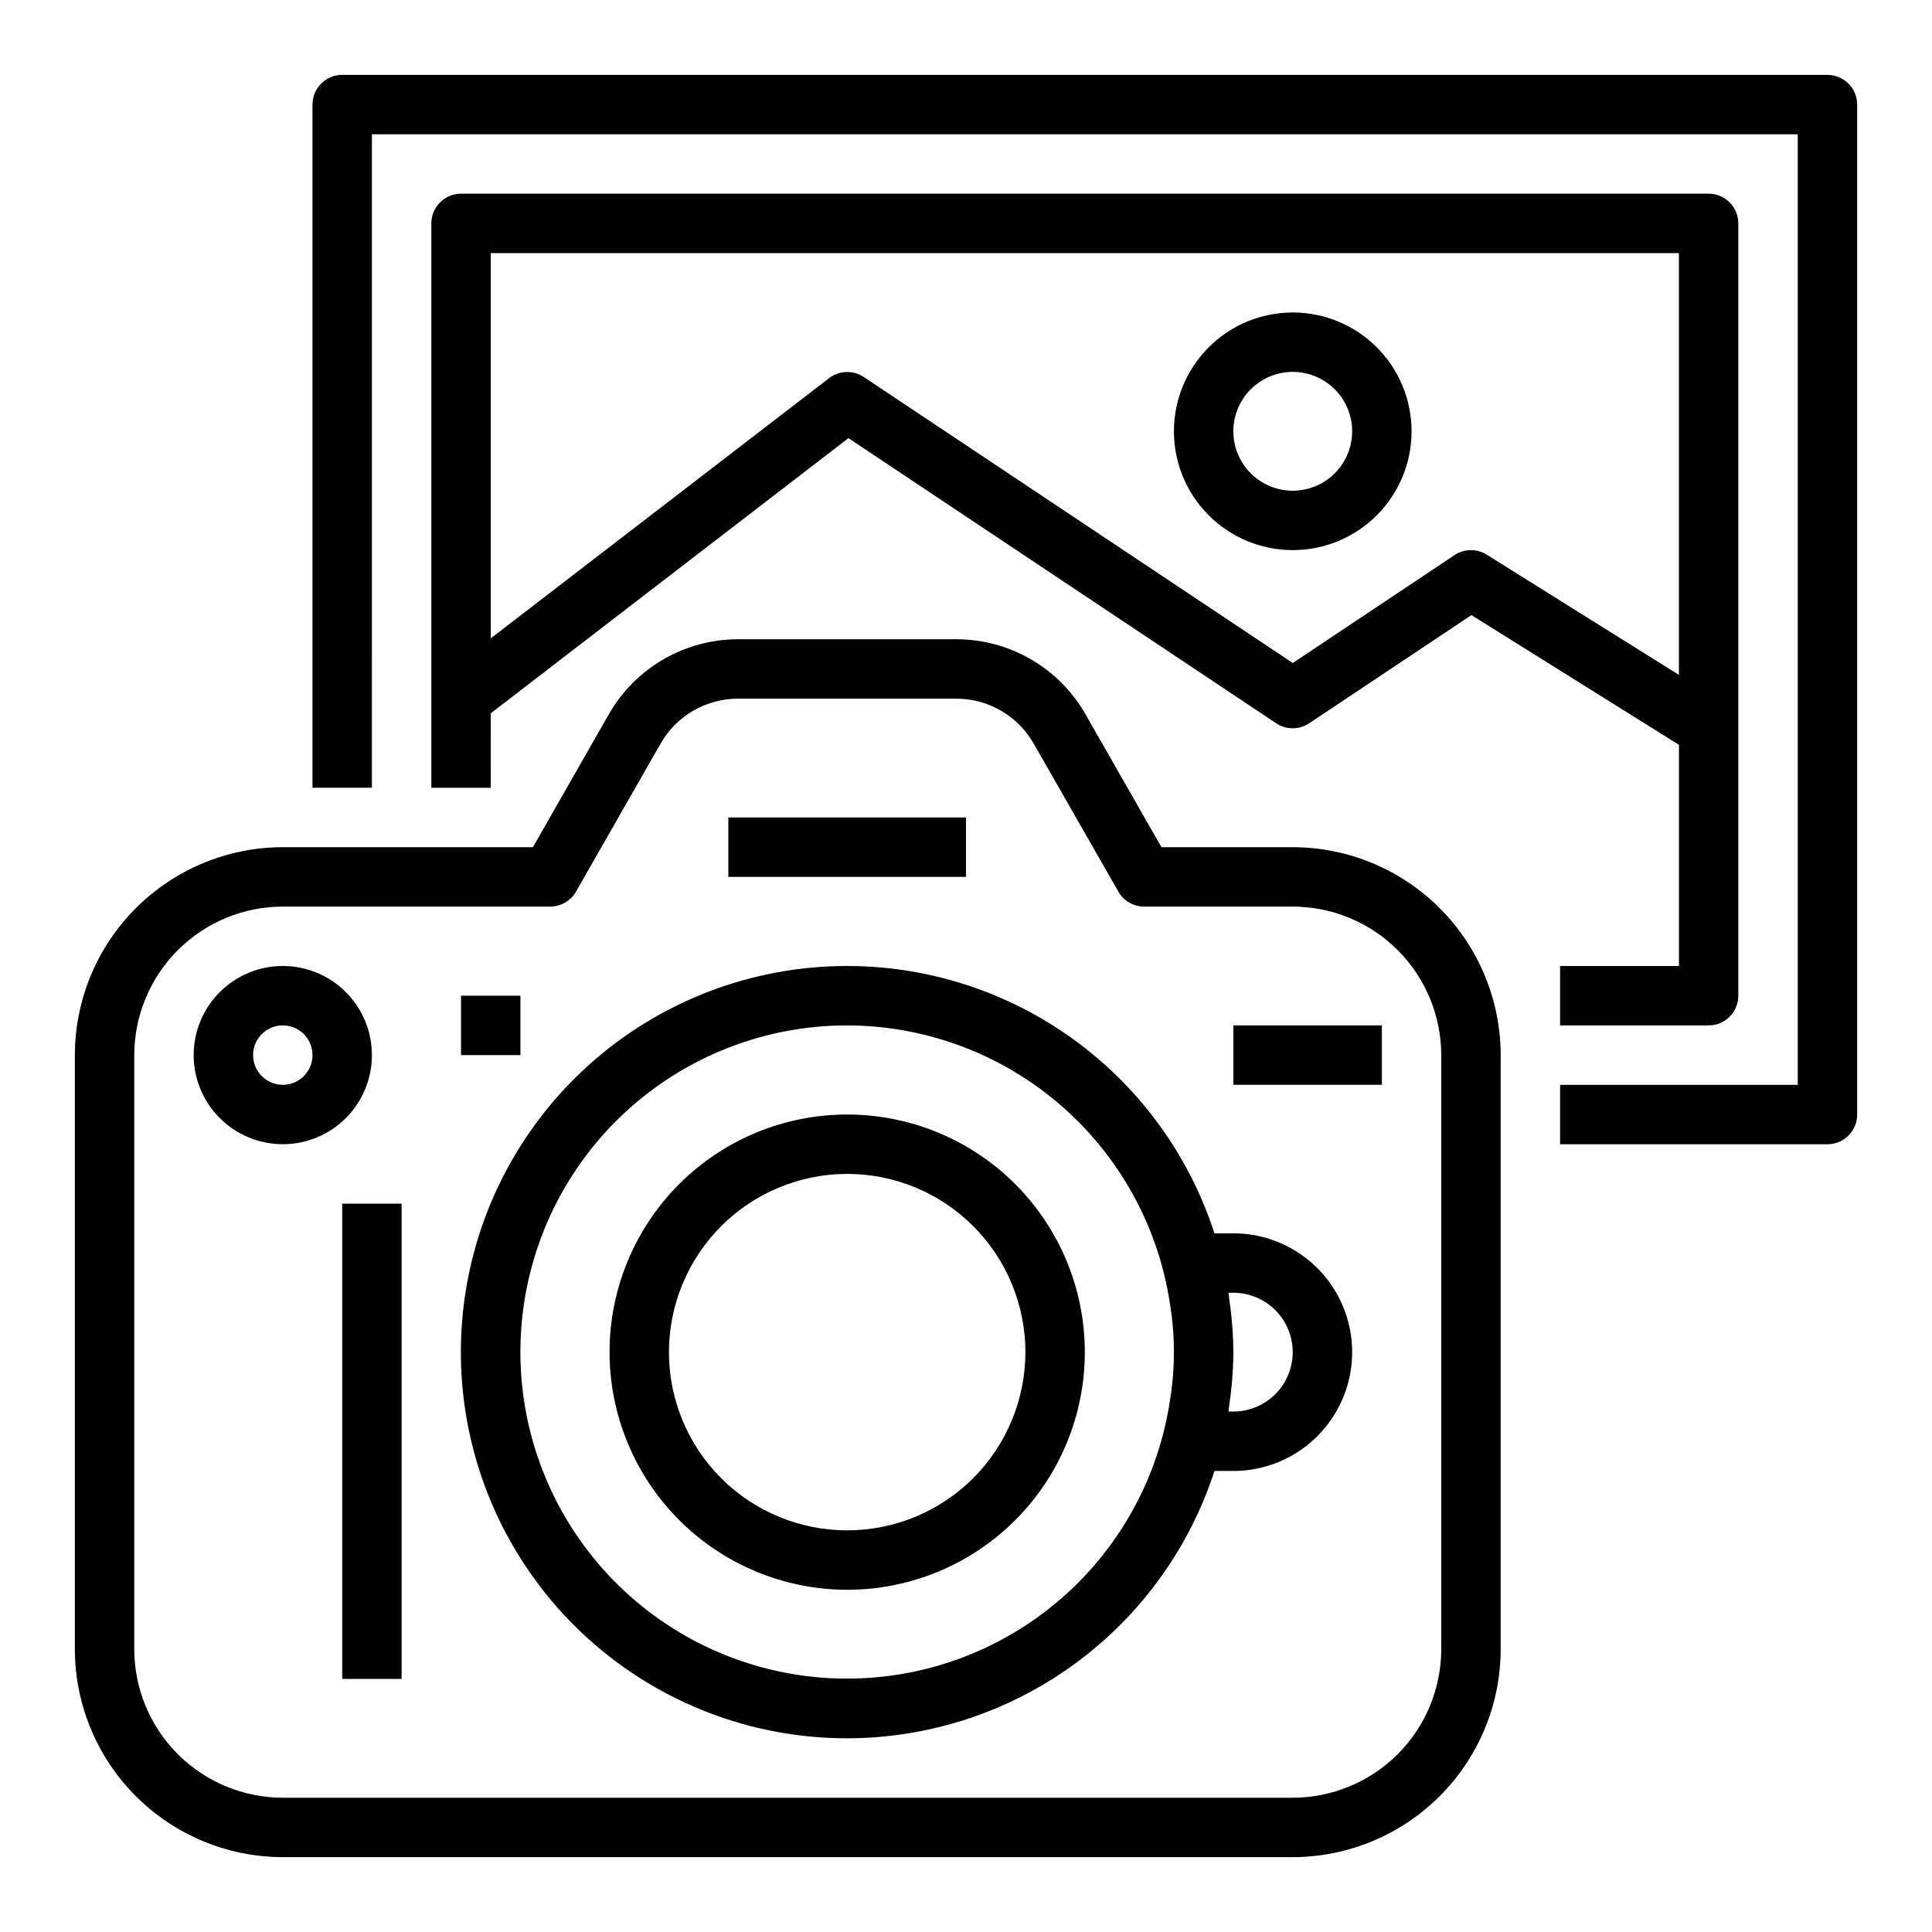
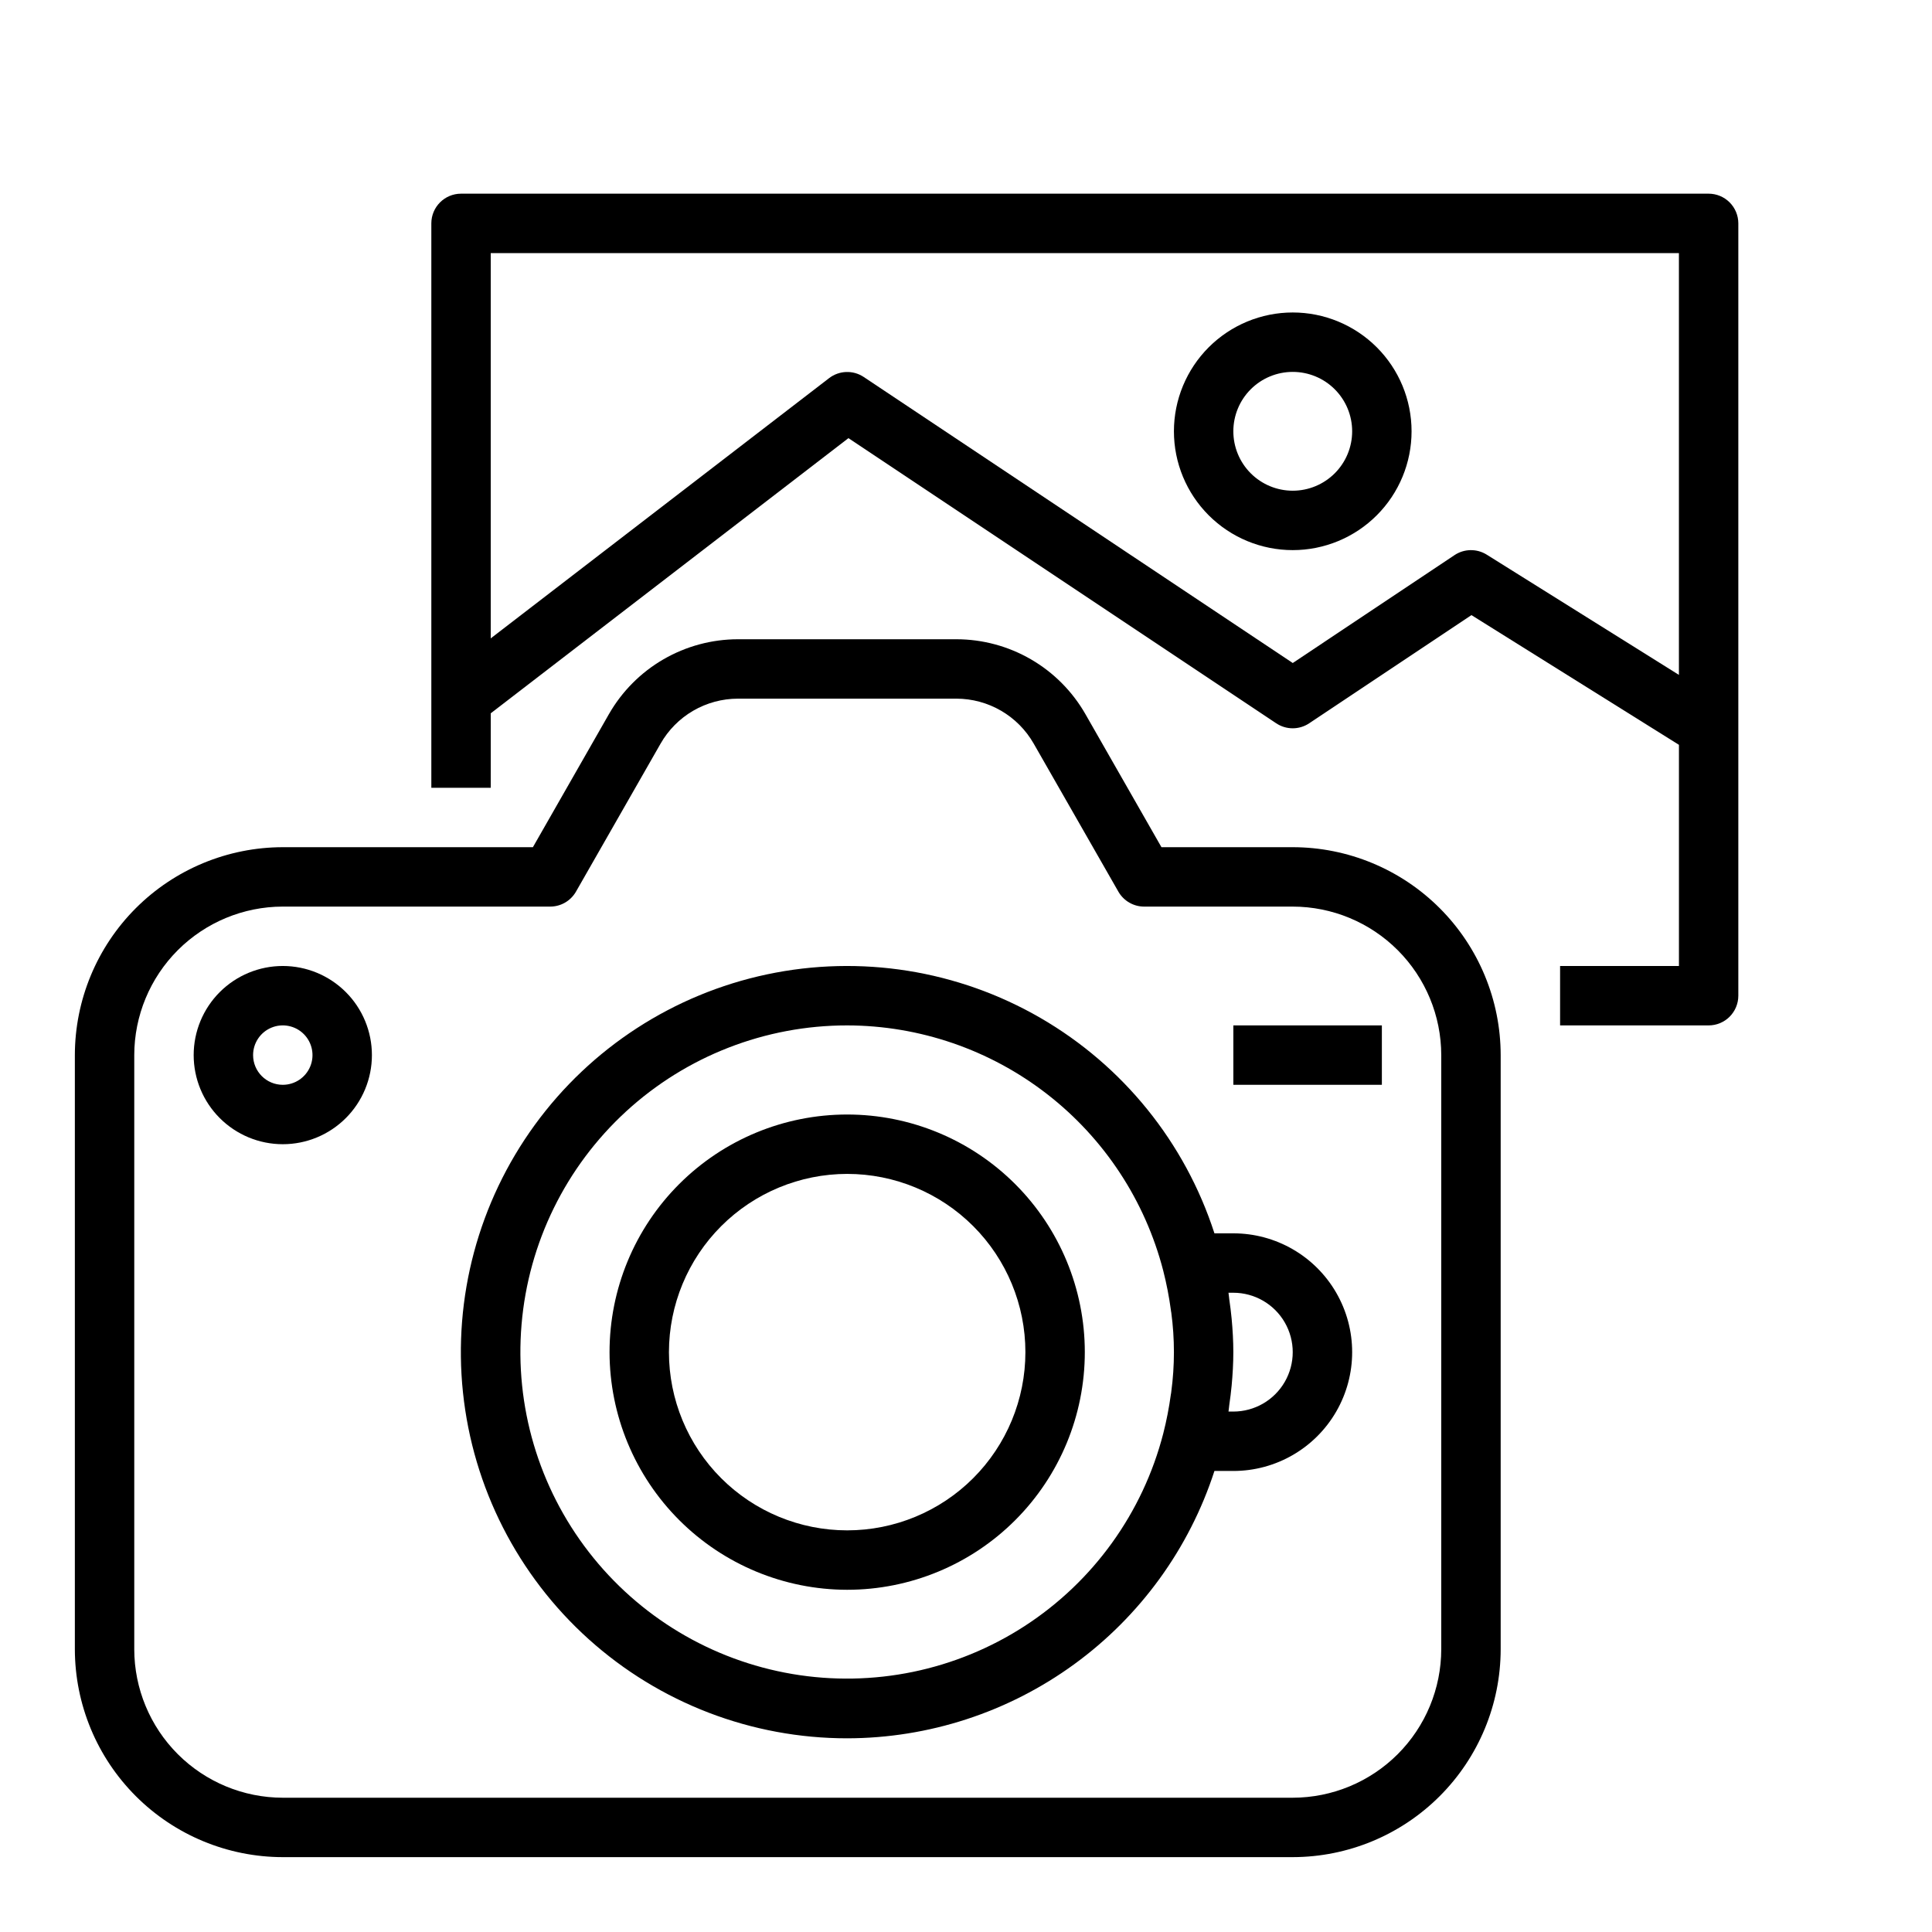
<svg xmlns="http://www.w3.org/2000/svg" fill="#000000" width="800px" height="800px" version="1.1" viewBox="144 144 512 512">
  <g>
-     <path d="m628.29 163.84h-393.6c-4.348 0-7.875 3.527-7.875 7.875v181.05h15.742l0.004-173.18h377.86v251.91h-62.977v15.742h70.852c2.086 0 4.09-0.828 5.566-2.305 1.473-1.477 2.305-3.481 2.305-5.566v-267.65c0-2.09-0.832-4.09-2.305-5.566-1.477-1.477-3.481-2.309-5.566-2.309z" />
    <path d="m557.44 400v15.742h39.363c2.086 0 4.09-0.828 5.566-2.305 1.473-1.477 2.305-3.481 2.305-5.566v-204.67c0-2.09-0.832-4.09-2.305-5.566-1.477-1.477-3.481-2.309-5.566-2.309h-330.62c-4.348 0-7.875 3.527-7.875 7.875v149.57h15.742l0.004-19.742 94.793-72.918 113.36 75.57h0.004c2.644 1.766 6.09 1.766 8.738 0l43.004-28.668 54.984 34.375v58.617zm-19.441-109.01c-2.625-1.641-5.969-1.594-8.543 0.125l-42.863 28.59-113.71-75.809c-2.805-1.867-6.492-1.738-9.164 0.316l-89.668 68.961v-102.1h314.88v111.78z" />
    <path d="m486.59 226.81c-8.352 0-16.359 3.32-22.266 9.223-5.902 5.906-9.223 13.914-9.223 22.266 0 8.352 3.32 16.363 9.223 22.266 5.906 5.906 13.914 9.223 22.266 9.223 8.352 0 16.359-3.316 22.266-9.223 5.906-5.902 9.223-13.914 9.223-22.266 0-8.352-3.316-16.359-9.223-22.266-5.906-5.902-13.914-9.223-22.266-9.223zm0 47.23v0.004c-4.176 0-8.18-1.66-11.133-4.613s-4.609-6.957-4.609-11.133 1.656-8.18 4.609-11.133 6.957-4.609 11.133-4.609c4.176 0 8.18 1.656 11.133 4.609s4.613 6.957 4.613 11.133-1.66 8.18-4.613 11.133-6.957 4.613-11.133 4.613z" />
    <path d="m486.59 636.16c14.609-0.02 28.617-5.828 38.945-16.16 10.332-10.328 16.145-24.336 16.16-38.945v-157.44c-0.016-14.609-5.828-28.613-16.16-38.945-10.328-10.328-24.336-16.141-38.945-16.156h-34.793l-20.152-35.266v-0.004c-3.449-6.019-8.422-11.023-14.422-14.508-6-3.481-12.812-5.32-19.75-5.328h-57.922c-6.938 0.008-13.75 1.848-19.75 5.328-6 3.484-10.977 8.488-14.426 14.508l-20.152 35.27h-66.281c-14.609 0.016-28.613 5.828-38.945 16.156-10.332 10.332-16.141 24.336-16.16 38.945v157.44c0.02 14.609 5.828 28.617 16.16 38.945 10.332 10.332 24.336 16.141 38.945 16.16zm-307.01-55.105v-157.44c0.012-10.434 4.164-20.438 11.543-27.816s17.383-11.531 27.816-11.543h70.848c2.82 0.008 5.426-1.496 6.836-3.934l22.426-39.234c2.059-3.621 5.043-6.633 8.641-8.73 3.602-2.094 7.691-3.199 11.859-3.207h57.922c4.156 0.008 8.238 1.113 11.832 3.203 3.594 2.09 6.57 5.09 8.633 8.703l22.461 39.266c1.41 2.438 4.016 3.941 6.832 3.934h39.359c10.438 0.012 20.441 4.164 27.82 11.543s11.527 17.383 11.539 27.816v157.44c-0.012 10.434-4.16 20.441-11.539 27.82-7.379 7.375-17.383 11.527-27.82 11.539h-267.65c-10.434-0.012-20.438-4.164-27.816-11.539-7.379-7.379-11.531-17.387-11.543-27.82z" />
    <path d="m368.51 604.67c21.621-0.031 42.68-6.902 60.164-19.629 17.48-12.723 30.488-30.652 37.164-51.219h5.008c11.25 0 21.645-6.004 27.27-15.746s5.625-21.746 0-31.488c-5.625-9.742-16.02-15.742-27.27-15.742h-5.008c-7.785-24.074-24.211-44.41-46.105-57.082-21.898-12.676-47.711-16.789-72.465-11.547-24.75 5.238-46.684 19.465-61.562 39.922-14.883 20.461-21.656 45.711-19.016 70.871 2.641 25.164 14.504 48.453 33.309 65.383 18.805 16.926 43.211 26.285 68.512 26.277zm101.05-118.08h1.285c5.625 0 10.82 3 13.633 7.871 2.812 4.875 2.812 10.875 0 15.746-2.812 4.871-8.008 7.871-13.633 7.871h-1.281c0.094-0.598 0.133-1.18 0.211-1.777 0.234-1.684 0.473-3.371 0.621-5.086 0.277-2.984 0.449-5.945 0.449-8.879 0-2.938-0.172-5.894-0.449-8.879-0.148-1.715-0.387-3.402-0.621-5.086-0.078-0.598-0.121-1.184-0.215-1.781zm-101.05-70.848c19.191 0.035 37.828 6.441 52.988 18.211s25.984 28.238 30.777 46.82c0.871 3.414 1.543 6.875 2.016 10.367 0 0.234 0.078 0.465 0.109 0.699 0.934 6.965 0.934 14.023 0 20.988 0 0.234-0.078 0.465-0.109 0.699-0.473 3.492-1.145 6.957-2.016 10.367-5.418 21.016-18.527 39.227-36.738 51.031-18.207 11.801-40.184 16.336-61.578 12.699-21.395-3.637-40.641-15.176-53.926-32.332-13.289-17.156-19.648-38.676-17.816-60.297 1.828-21.625 11.715-41.77 27.695-56.449 15.984-14.676 36.898-22.816 58.598-22.805z" />
    <path d="m368.51 565.31c16.699 0 32.719-6.637 44.531-18.445 11.809-11.812 18.445-27.828 18.445-44.531 0-16.703-6.637-32.723-18.445-44.531-11.812-11.812-27.832-18.445-44.531-18.445-16.703 0-32.723 6.633-44.531 18.445-11.812 11.809-18.445 27.828-18.445 44.531 0.02 16.695 6.66 32.703 18.465 44.508 11.805 11.809 27.812 18.449 44.512 18.469zm0-110.21v-0.004c12.527 0 24.539 4.977 33.398 13.836 8.855 8.855 13.832 20.871 13.832 33.398 0 12.527-4.977 24.539-13.832 33.398-8.859 8.855-20.871 13.832-33.398 13.832-12.527 0-24.543-4.977-33.398-13.832-8.859-8.859-13.836-20.871-13.836-33.398 0.012-12.523 4.992-24.531 13.848-33.387s20.863-13.836 33.387-13.848z" />
    <path d="m242.56 423.61c0-6.262-2.488-12.27-6.918-16.699-4.43-4.426-10.434-6.914-16.699-6.914-6.262 0-12.27 2.488-16.699 6.914-4.43 4.43-6.918 10.438-6.918 16.699 0 6.266 2.488 12.273 6.918 16.699 4.43 4.43 10.438 6.918 16.699 6.918 6.266 0 12.27-2.488 16.699-6.918 4.43-4.426 6.918-10.434 6.918-16.699zm-31.488 0c0-3.184 1.918-6.055 4.859-7.273 2.941-1.215 6.328-0.543 8.578 1.707 2.25 2.254 2.926 5.637 1.707 8.582-1.219 2.941-4.09 4.859-7.273 4.859-4.348 0-7.871-3.527-7.871-7.875z" />
-     <path d="m337.02 360.64h62.977v15.742h-62.977z" />
    <path d="m470.85 415.74h39.359v15.742h-39.359z" />
-     <path d="m234.69 462.98h15.742v125.95h-15.742z" />
-     <path d="m266.18 407.87h15.742v15.742h-15.742z" />
  </g>
</svg>